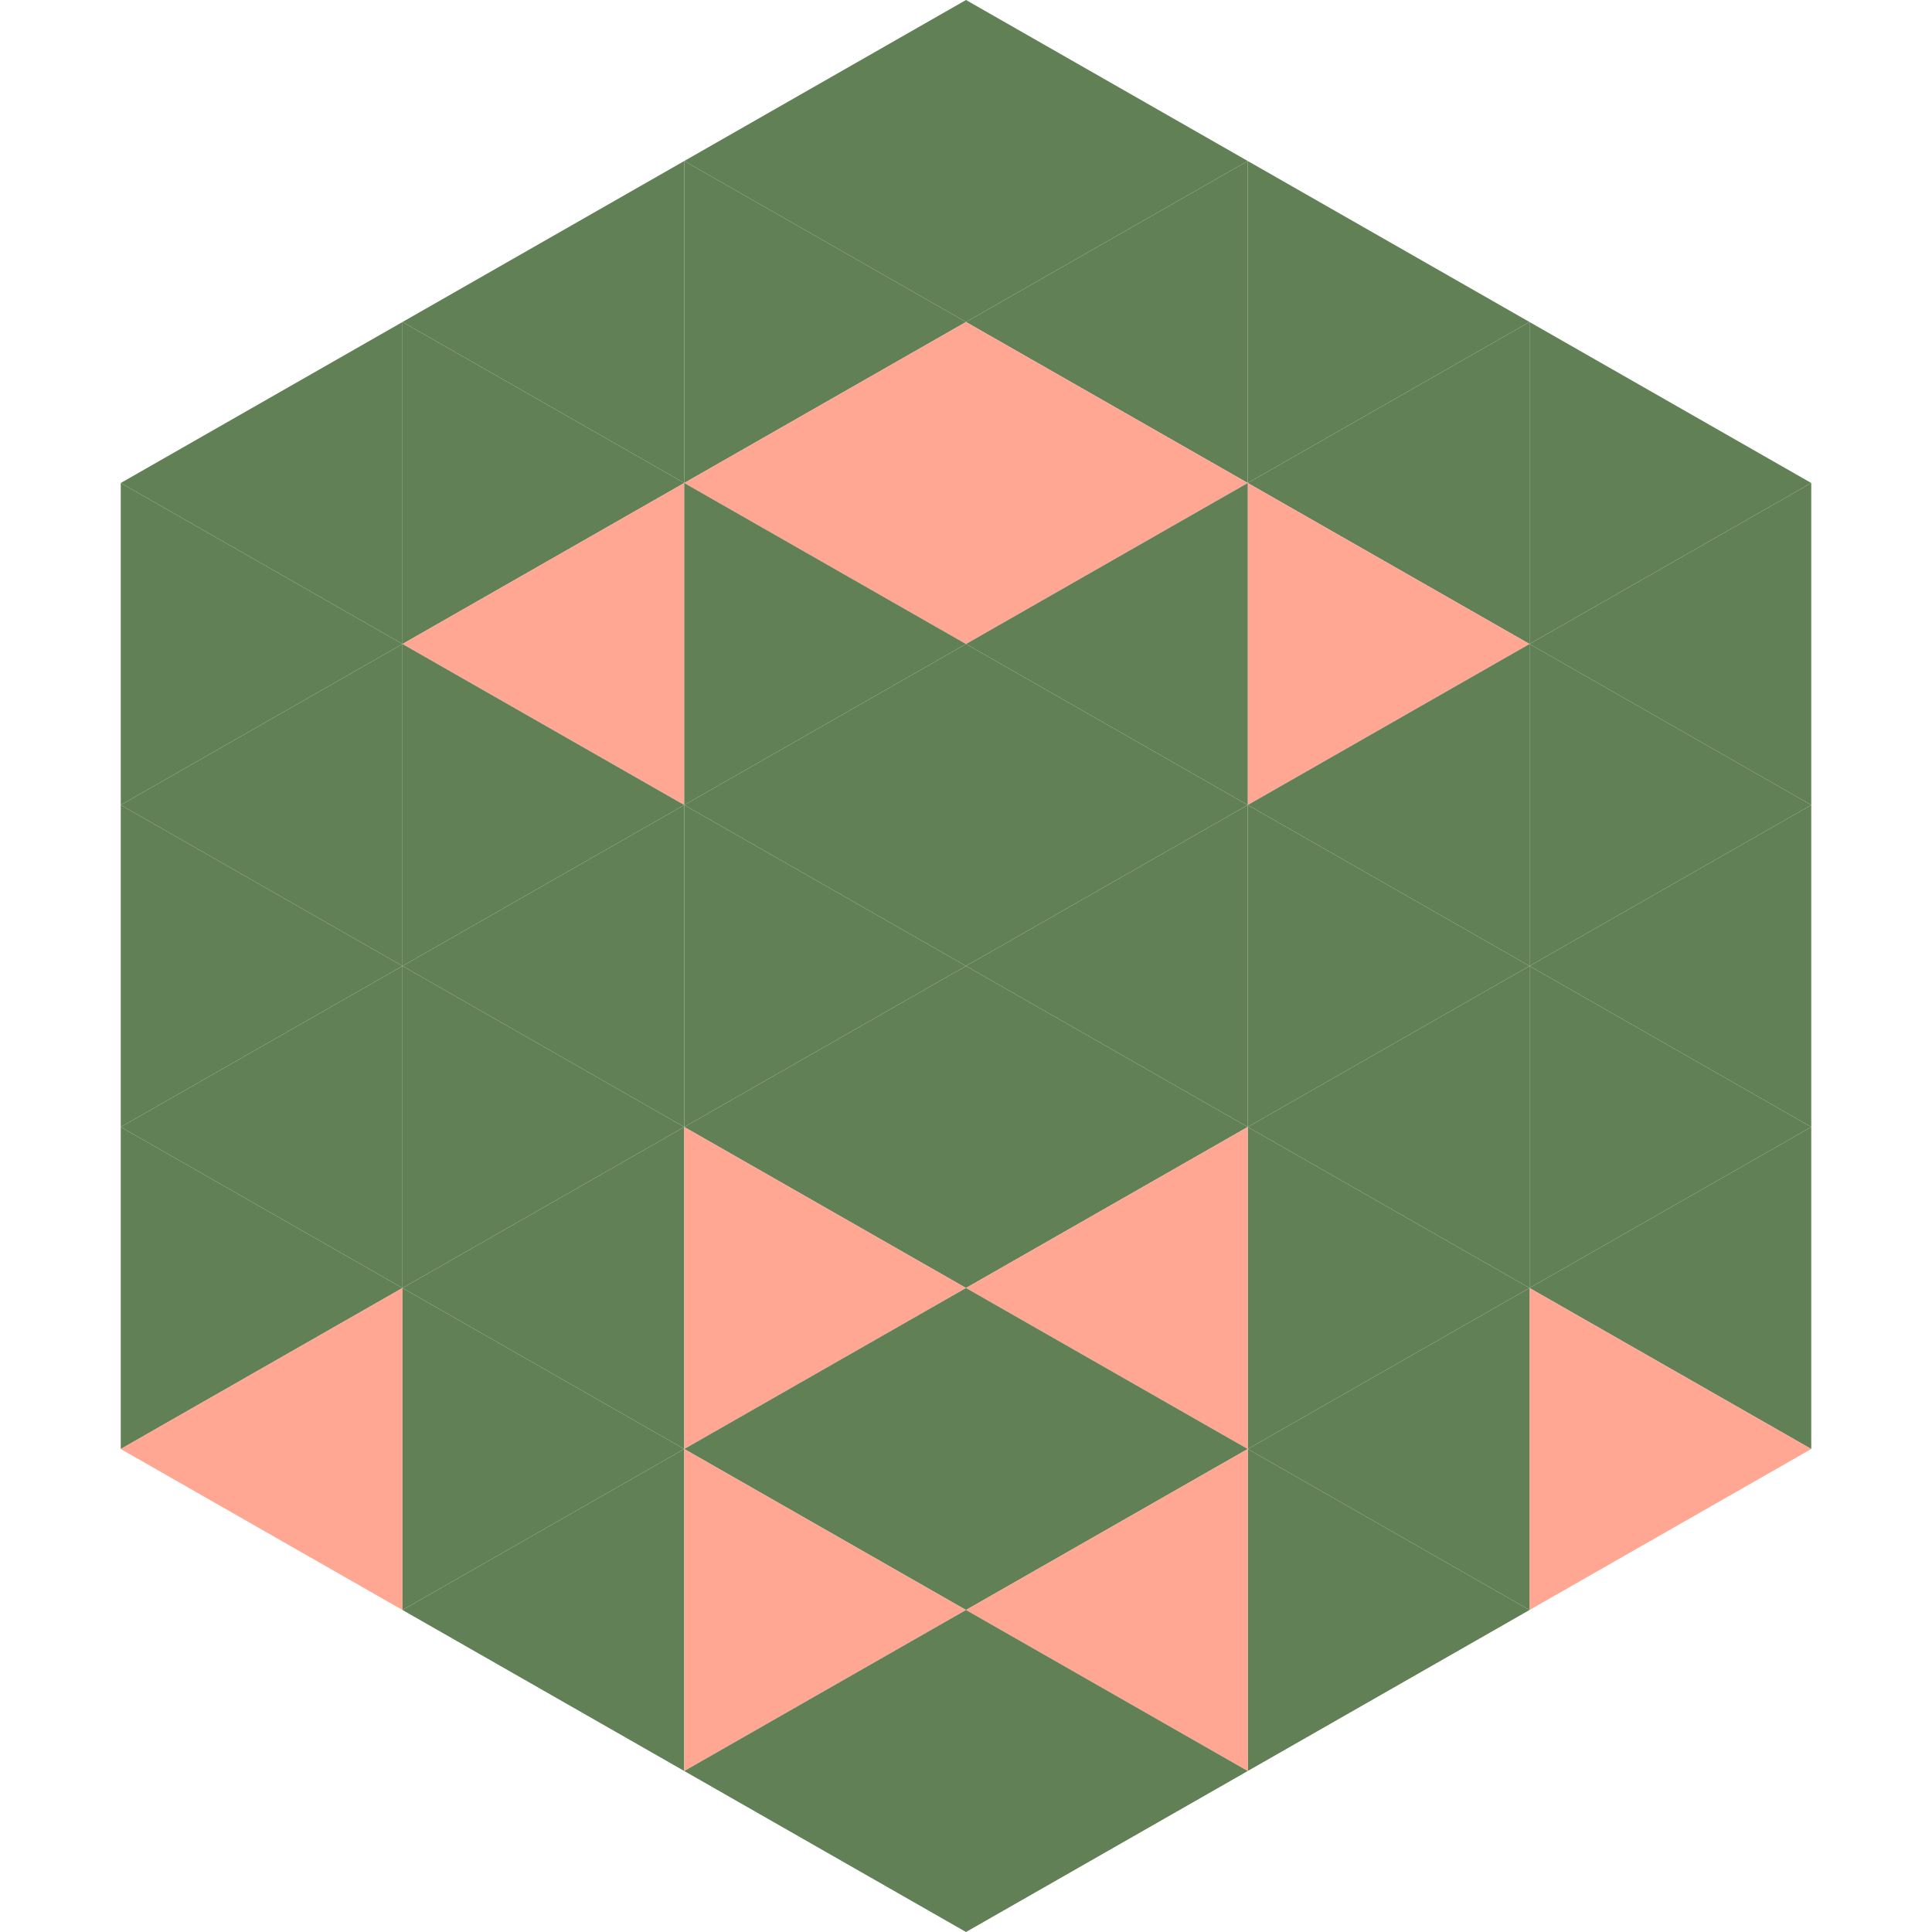
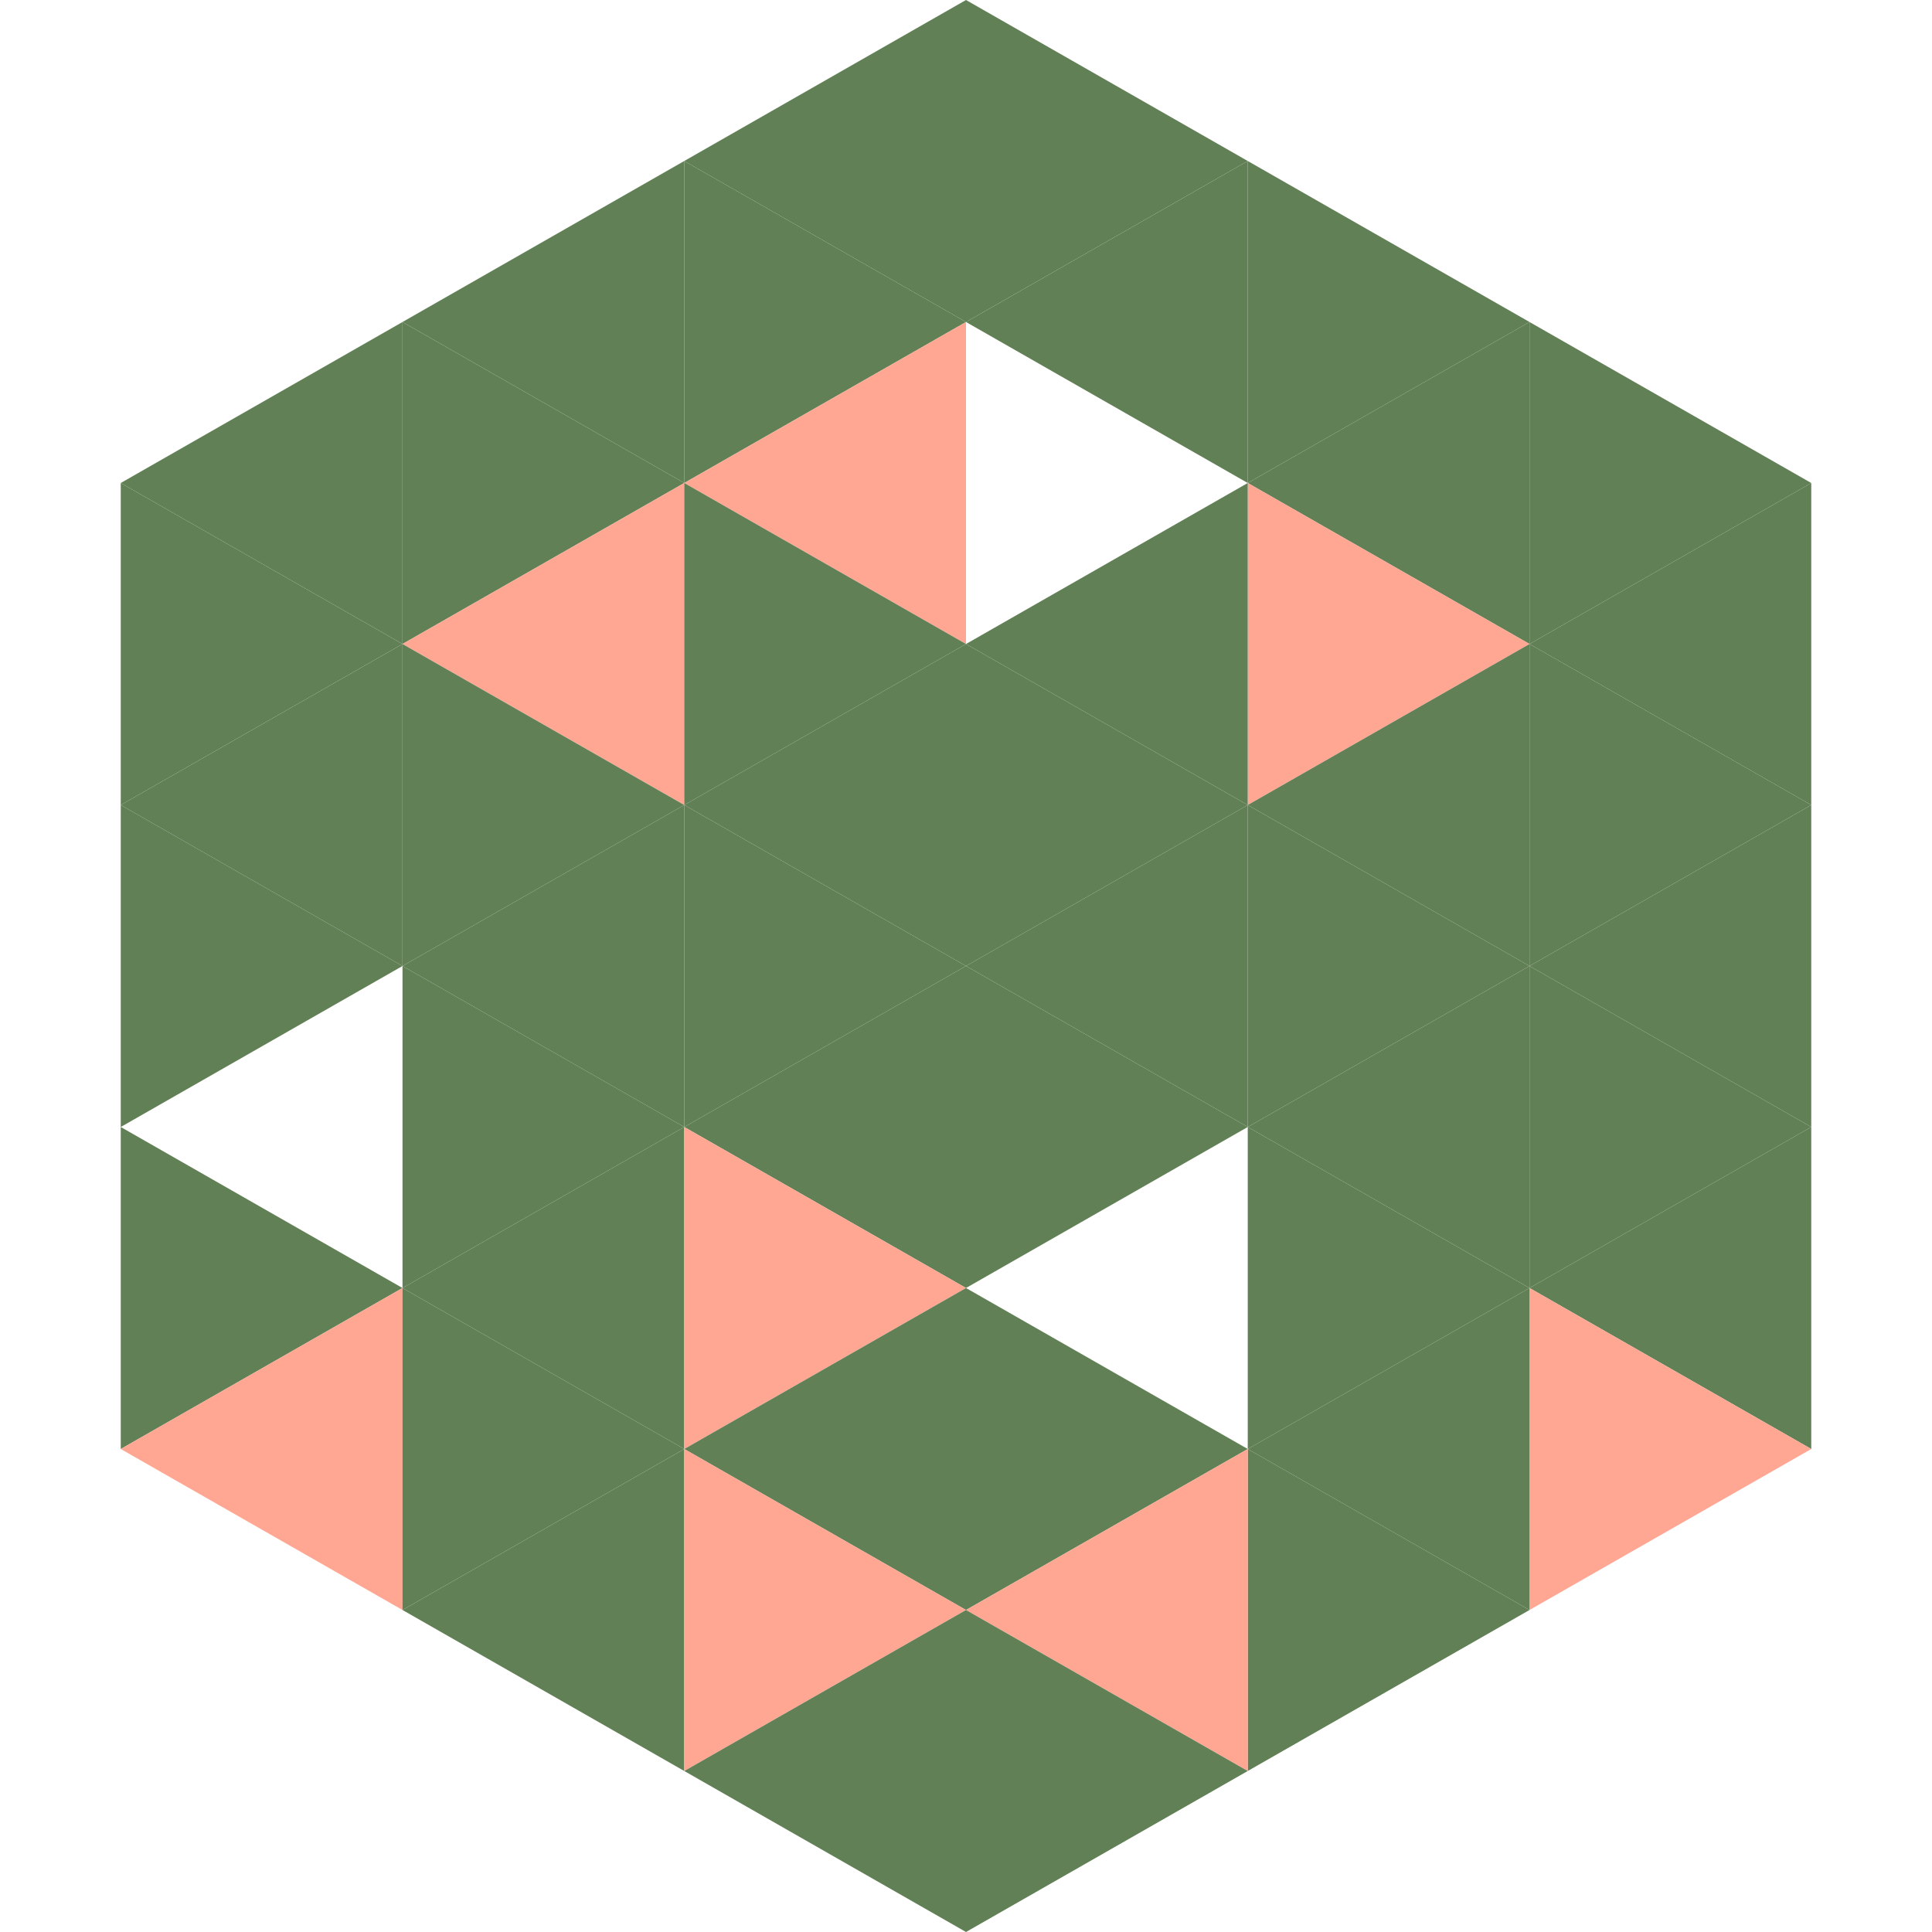
<svg xmlns="http://www.w3.org/2000/svg" width="240" height="240">
  <polygon points="50,40 15,60 50,80" style="fill:rgb(98,128,86)" />
  <polygon points="190,40 225,60 190,80" style="fill:rgb(98,128,86)" />
  <polygon points="15,60 50,80 15,100" style="fill:rgb(98,128,86)" />
  <polygon points="225,60 190,80 225,100" style="fill:rgb(98,128,86)" />
  <polygon points="50,80 15,100 50,120" style="fill:rgb(98,128,86)" />
  <polygon points="190,80 225,100 190,120" style="fill:rgb(98,128,86)" />
  <polygon points="15,100 50,120 15,140" style="fill:rgb(98,128,86)" />
  <polygon points="225,100 190,120 225,140" style="fill:rgb(98,128,86)" />
-   <polygon points="50,120 15,140 50,160" style="fill:rgb(98,128,86)" />
  <polygon points="190,120 225,140 190,160" style="fill:rgb(98,128,86)" />
  <polygon points="15,140 50,160 15,180" style="fill:rgb(98,128,86)" />
  <polygon points="225,140 190,160 225,180" style="fill:rgb(98,128,86)" />
  <polygon points="50,160 15,180 50,200" style="fill:rgb(255,167,146)" />
  <polygon points="190,160 225,180 190,200" style="fill:rgb(255,167,146)" />
  <polygon points="15,180 50,200 15,220" style="fill:rgb(255,255,255); fill-opacity:0" />
  <polygon points="225,180 190,200 225,220" style="fill:rgb(255,255,255); fill-opacity:0" />
  <polygon points="50,0 85,20 50,40" style="fill:rgb(255,255,255); fill-opacity:0" />
  <polygon points="190,0 155,20 190,40" style="fill:rgb(255,255,255); fill-opacity:0" />
  <polygon points="85,20 50,40 85,60" style="fill:rgb(98,128,86)" />
  <polygon points="155,20 190,40 155,60" style="fill:rgb(98,128,86)" />
  <polygon points="50,40 85,60 50,80" style="fill:rgb(98,128,86)" />
  <polygon points="190,40 155,60 190,80" style="fill:rgb(98,128,86)" />
  <polygon points="85,60 50,80 85,100" style="fill:rgb(255,167,146)" />
  <polygon points="155,60 190,80 155,100" style="fill:rgb(255,167,146)" />
  <polygon points="50,80 85,100 50,120" style="fill:rgb(98,128,86)" />
  <polygon points="190,80 155,100 190,120" style="fill:rgb(98,128,86)" />
  <polygon points="85,100 50,120 85,140" style="fill:rgb(98,128,86)" />
  <polygon points="155,100 190,120 155,140" style="fill:rgb(98,128,86)" />
  <polygon points="50,120 85,140 50,160" style="fill:rgb(98,128,86)" />
  <polygon points="190,120 155,140 190,160" style="fill:rgb(98,128,86)" />
  <polygon points="85,140 50,160 85,180" style="fill:rgb(98,128,86)" />
  <polygon points="155,140 190,160 155,180" style="fill:rgb(98,128,86)" />
  <polygon points="50,160 85,180 50,200" style="fill:rgb(98,128,86)" />
  <polygon points="190,160 155,180 190,200" style="fill:rgb(98,128,86)" />
  <polygon points="85,180 50,200 85,220" style="fill:rgb(98,128,86)" />
  <polygon points="155,180 190,200 155,220" style="fill:rgb(98,128,86)" />
  <polygon points="120,0 85,20 120,40" style="fill:rgb(98,128,86)" />
  <polygon points="120,0 155,20 120,40" style="fill:rgb(98,128,86)" />
  <polygon points="85,20 120,40 85,60" style="fill:rgb(98,128,86)" />
  <polygon points="155,20 120,40 155,60" style="fill:rgb(98,128,86)" />
  <polygon points="120,40 85,60 120,80" style="fill:rgb(255,167,146)" />
-   <polygon points="120,40 155,60 120,80" style="fill:rgb(255,167,146)" />
  <polygon points="85,60 120,80 85,100" style="fill:rgb(98,128,86)" />
  <polygon points="155,60 120,80 155,100" style="fill:rgb(98,128,86)" />
  <polygon points="120,80 85,100 120,120" style="fill:rgb(98,128,86)" />
  <polygon points="120,80 155,100 120,120" style="fill:rgb(98,128,86)" />
  <polygon points="85,100 120,120 85,140" style="fill:rgb(98,128,86)" />
  <polygon points="155,100 120,120 155,140" style="fill:rgb(98,128,86)" />
  <polygon points="120,120 85,140 120,160" style="fill:rgb(98,128,86)" />
  <polygon points="120,120 155,140 120,160" style="fill:rgb(98,128,86)" />
  <polygon points="85,140 120,160 85,180" style="fill:rgb(255,167,146)" />
-   <polygon points="155,140 120,160 155,180" style="fill:rgb(255,167,146)" />
  <polygon points="120,160 85,180 120,200" style="fill:rgb(98,128,86)" />
  <polygon points="120,160 155,180 120,200" style="fill:rgb(98,128,86)" />
  <polygon points="85,180 120,200 85,220" style="fill:rgb(255,167,146)" />
  <polygon points="155,180 120,200 155,220" style="fill:rgb(255,167,146)" />
  <polygon points="120,200 85,220 120,240" style="fill:rgb(98,128,86)" />
  <polygon points="120,200 155,220 120,240" style="fill:rgb(98,128,86)" />
  <polygon points="85,220 120,240 85,260" style="fill:rgb(255,255,255); fill-opacity:0" />
  <polygon points="155,220 120,240 155,260" style="fill:rgb(255,255,255); fill-opacity:0" />
</svg>